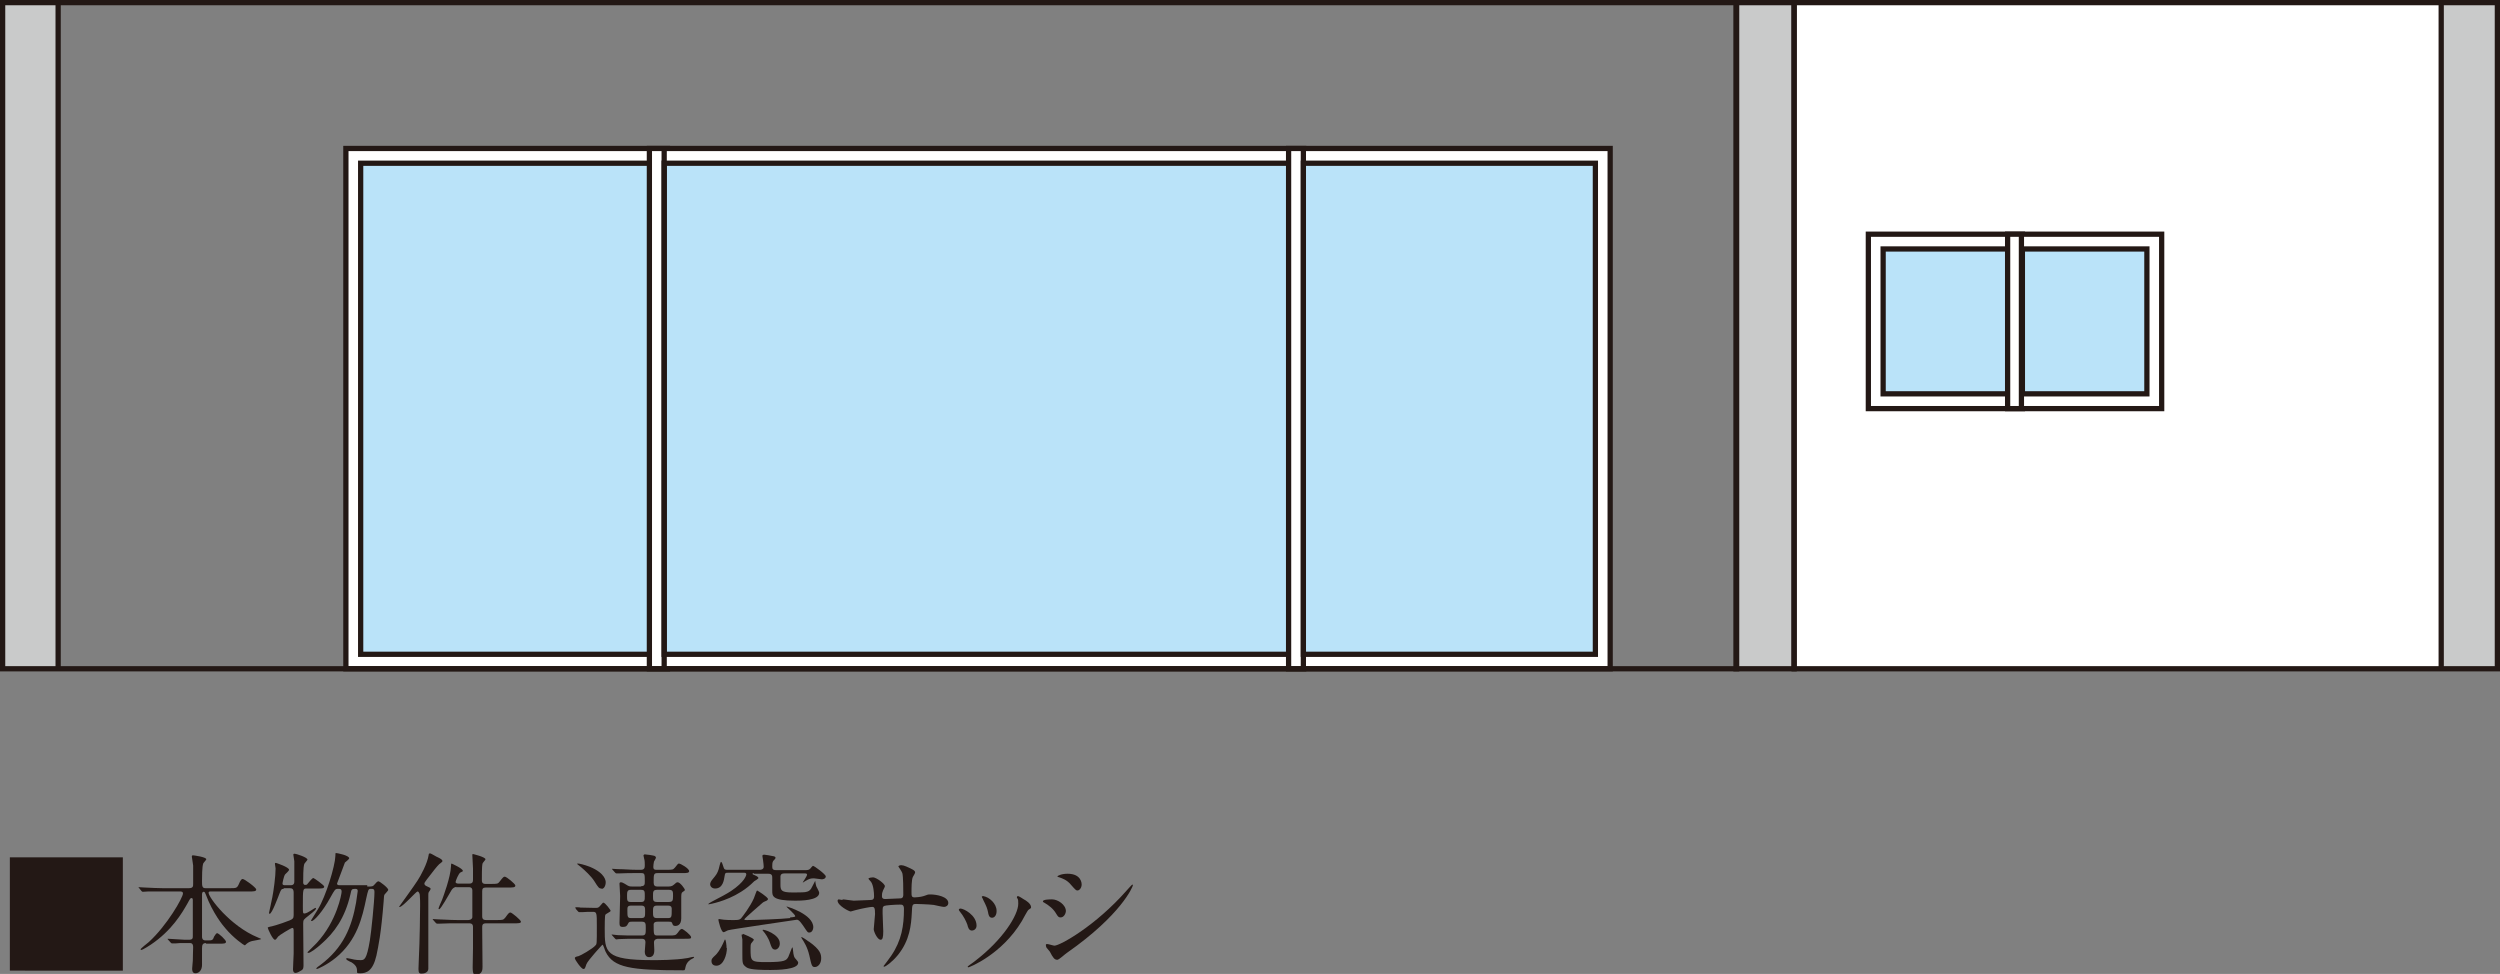
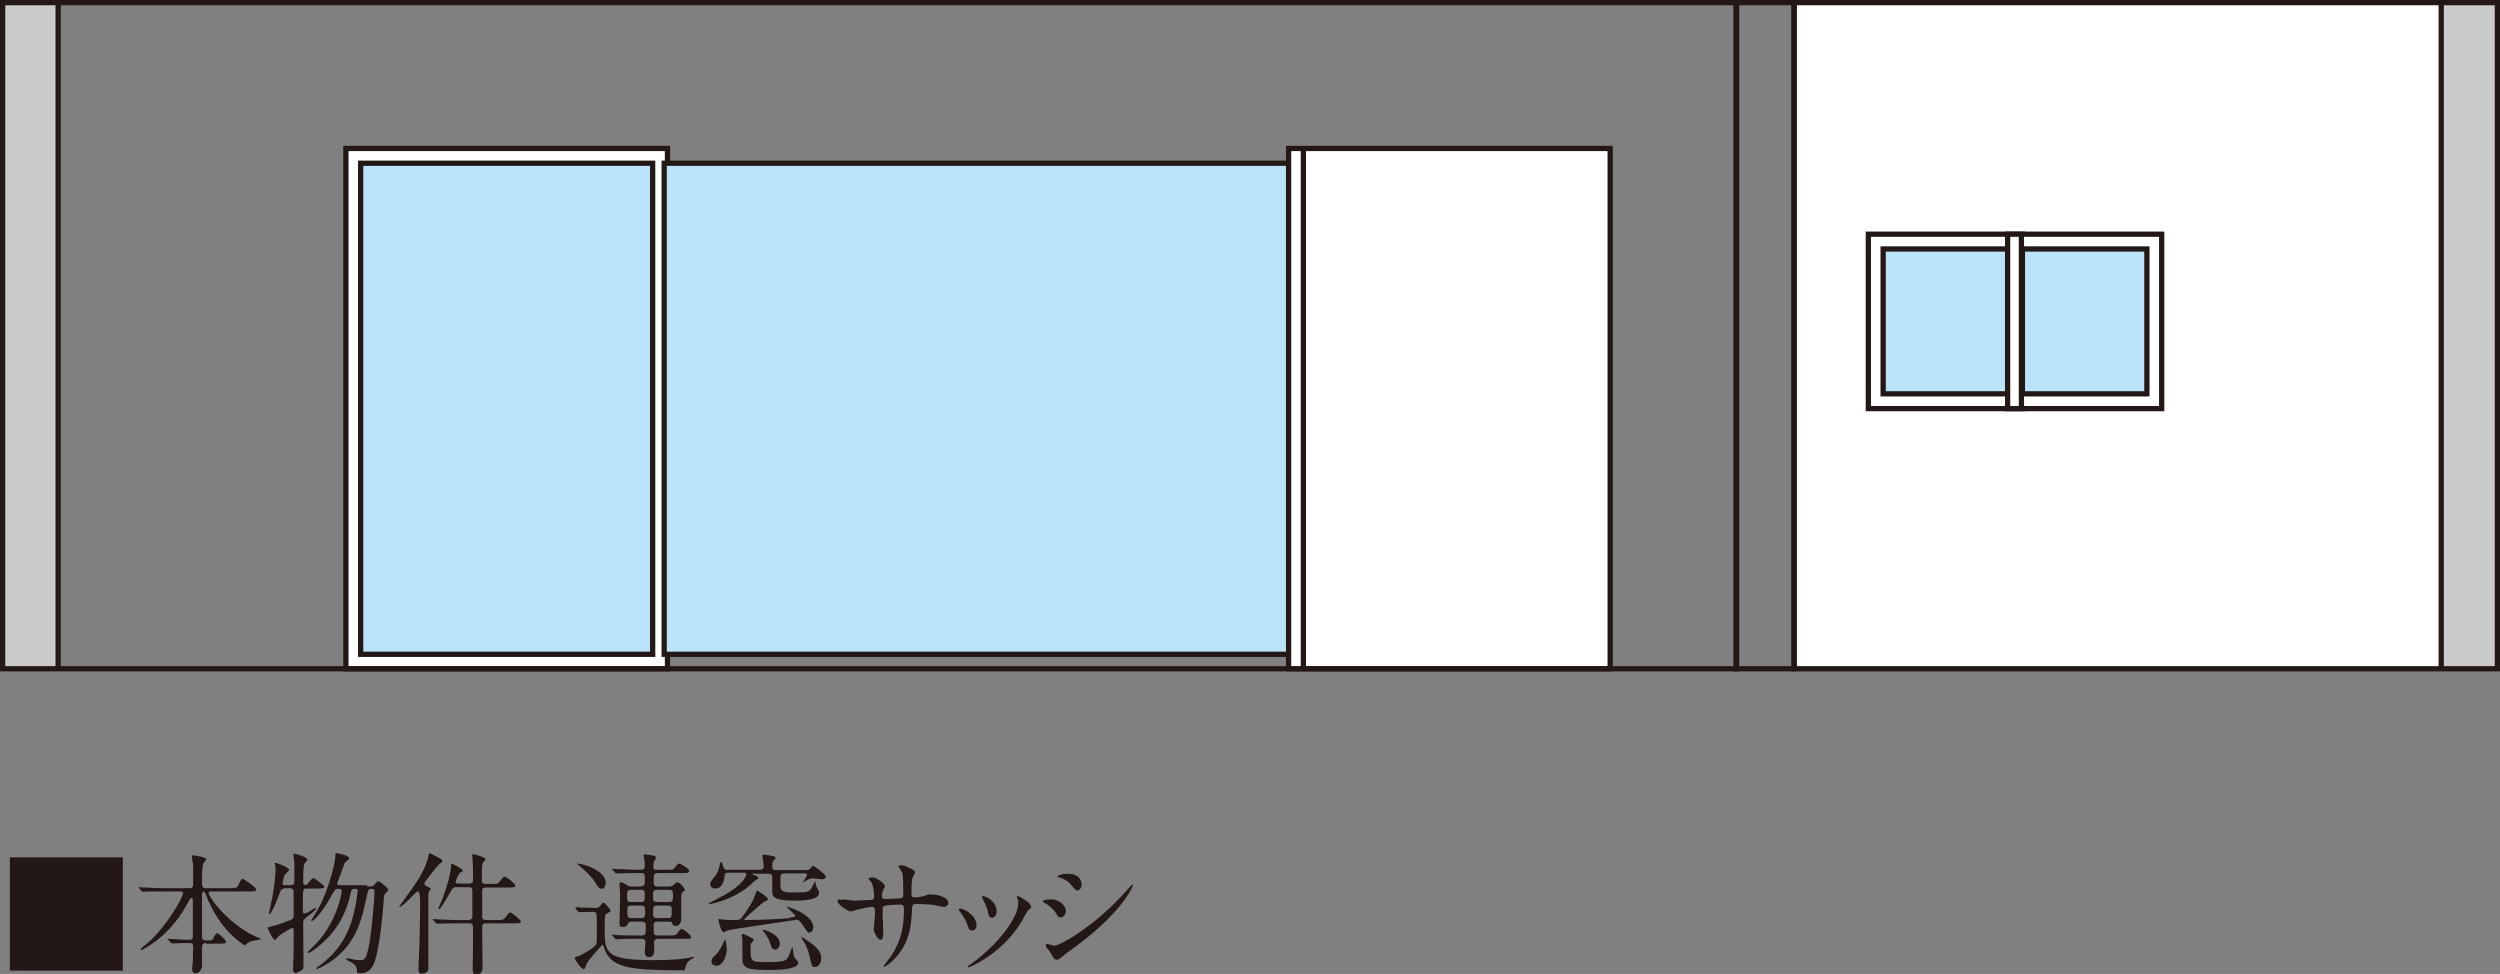
<svg xmlns="http://www.w3.org/2000/svg" id="_レイヤー_2" data-name="レイヤー 2" viewBox="0 0 76.11 29.65">
  <rect x="0" y="0" width="76.11" height="29.65" fill="#808080" stroke="none" />
  <defs>
    <style>
      .cls-1, .cls-2 {
        fill: #fff;
      }

      .cls-1, .cls-3, .cls-4 {
        stroke: #231815;
        stroke-miterlimit: 10;
        stroke-width: .16px;
      }

      .cls-5 {
        fill: #231815;
      }

      .cls-6 {
        fill: #c9caca;
      }

      .cls-3 {
        fill: none;
      }

      .cls-4 {
        fill: #bae3f9;
      }
    </style>
  </defs>
  <g id="_レイヤー_2-2" data-name="レイヤー 2">
-     <rect class="cls-6" x="52.85" y=".08" width="1.77" height="20.28" transform="translate(107.47 20.44) rotate(180)" />
    <rect class="cls-2" x="54.62" y=".08" width="21.41" height="20.28" />
    <rect class="cls-6" x=".08" y=".08" width="1.71" height="20.28" />
    <g>
      <path class="cls-5" d="M3.74,26.1v3.45H.3v-3.45h3.45Z" />
      <path class="cls-5" d="M6.28,28.71c-.11,0-.13.05-.13.17,0,.08,0,.43,0,.5,0,.14-.08.25-.2.25-.1,0-.1-.1-.1-.14,0-.04.02-.22.02-.24,0-.14.01-.38.01-.41,0-.13-.06-.13-.12-.13h-.14c-.1,0-.21,0-.26.01-.02,0-.1,0-.12,0s-.02,0-.04-.02l-.09-.1s-.01-.01-.01-.02c0,0,.01,0,.02,0,.08,0,.44.03.51.03h.12c.12,0,.12-.05.12-.12,0-.17,0-.92,0-1.07,0-.04,0-.08-.04-.08-.03,0-.04.01-.12.16-.17.3-.48.83-1.12,1.26,0,0-.24.16-.29.16,0,0-.02,0-.02-.02s.21-.19.25-.22c.55-.5,1.04-1.35,1.04-1.48,0-.06-.06-.06-.1-.06h-.54c-.11,0-.27,0-.42,0-.02,0-.14.01-.16.01-.01,0-.02,0-.04-.02l-.08-.1s-.02-.02-.02-.02c0,0,.01,0,.02,0,.03,0,.16.01.18.01.23.01.38.02.54.02h.8c.13,0,.13-.06.13-.13,0-.34,0-.48,0-.56,0-.03-.04-.25-.04-.27,0-.04.02-.04.04-.04s.4.05.4.12c0,.02-.08.1-.09.12-.04.09-.04.43-.04.54,0,.14,0,.22.1.22h.75c.18,0,.21,0,.26-.1.07-.17.1-.18.13-.18.05,0,.41.26.41.32,0,.06-.08.06-.22.06h-1.15c-.05,0-.08,0-.08.04,0,.14.65,1.01,1.5,1.36.09.04.1.04.1.05s-.23.05-.28.06c-.07.02-.11.04-.17.09-.03.03-.04.04-.05.04-.02,0-.34-.22-.59-.52-.07-.08-.38-.45-.6-1.04-.02-.05-.03-.07-.06-.07-.05,0-.05.06-.05.1,0,.35,0,.91,0,1.26,0,.04,0,.12.11.12h.07c.12,0,.15,0,.19-.12.02-.03.06-.1.09-.1.05,0,.27.21.27.26,0,.06-.07.06-.22.06h-.4Z" />
      <path class="cls-5" d="M8.65,27.06c-.09,0-.09.02-.14.14-.04.1-.23.62-.3.62-.02,0-.02-.02-.02-.03,0-.02.08-.35.1-.47.04-.2.1-.64.1-.88,0-.02-.02-.12-.02-.14s0-.03.03-.03c.01,0,.4.13.4.21,0,.03-.1.12-.12.14-.04.05-.08.26-.08.28,0,.05.05.05.08.05h.17c.11,0,.11-.08.11-.13,0-.21,0-.48,0-.6,0-.03-.03-.17-.03-.2,0-.03.03-.03.04-.03.04,0,.39.11.39.18,0,.02-.08.1-.09.12-.02.04-.04.11-.04.57,0,.02,0,.08.06.08.04,0,.06-.01.07-.03.03-.03.14-.18.18-.18.02,0,.33.22.33.26,0,.06-.07.06-.19.06h-.34c-.12,0-.12,0-.12.54,0,.2,0,.22.05.22.05,0,.13-.05.18-.08.13-.08.14-.09.15-.09.02,0,.02.01.02.02,0,.05-.21.2-.23.22-.14.11-.16.12-.16.23,0,.2.01,1.09.01,1.27,0,.09-.01.13-.06.16-.05.03-.13.08-.18.08-.06,0-.08-.05-.08-.11,0-.08.02-.42.02-.48,0-.16,0-.52,0-.65,0-.09,0-.13-.04-.13-.04,0-.41.23-.43.26-.06.08-.07.1-.1.1-.07,0-.22-.34-.22-.37,0-.01.07-.03.08-.03.02,0,.26-.06.59-.19.09-.04.12-.06.12-.16,0-.08,0-.59,0-.68,0-.11-.04-.14-.12-.14h-.2ZM11.18,26.99c.16,0,.17,0,.23-.07.03-.04.08-.09.11-.09.04,0,.3.2.3.26,0,.03-.1.12-.11.14-.02.03-.02.05-.03.21-.08,1.01-.16,1.36-.22,1.65-.11.48-.31.54-.49.54-.1,0-.1-.01-.1-.04,0-.1,0-.19-.18-.3-.02,0-.1-.05-.12-.06-.02-.01-.03-.03-.03-.04,0-.02.02-.02.03-.02.02,0,.09.02.11.02.15.04.26.04.29.04.12,0,.19,0,.29-.6.04-.23.14-1.2.14-1.47,0-.1-.04-.1-.11-.1-.08,0-.08.03-.14.29-.12.58-.28,1.28-.93,1.81-.27.22-.55.34-.57.34,0,0-.02,0-.02-.02,0-.01.07-.07.12-.1.71-.53.96-1.17,1.09-1.9.02-.12.05-.33.05-.35,0-.03,0-.07-.07-.07-.12,0-.12.02-.15.16-.17.74-.5,1.18-.89,1.52-.13.12-.33.27-.39.27,0,0-.03,0-.03-.02.02-.02.21-.21.28-.28.62-.67.76-1.5.76-1.56,0-.09-.04-.09-.11-.09-.09,0-.1.03-.23.26-.24.44-.5.72-.57.72-.01,0-.02,0-.02-.02,0,0,.18-.29.21-.34.24-.39.52-1.31.53-1.62,0-.08,0-.09.02-.09.03,0,.4.07.4.16,0,.03-.11.11-.13.13-.04.11-.2.54-.24.64,0,.04.04.05.07.05h.85Z" />
      <path class="cls-5" d="M12.16,27.59s.47-.65.55-.78c.1-.15.3-.52.34-.78,0-.04.02-.05.04-.05.04,0,.2.11.24.12.08.04.14.07.14.12,0,.02-.09.08-.1.09-.07.07-.16.18-.38.47-.04.06-.07.09-.07.12,0,.04.03.06.07.08.07.03.12.05.12.08,0,.02-.04.08-.05.09-.02.03-.02.06-.02.09v1.93c0,.05,0,.28,0,.33-.01.11-.12.14-.21.14-.06,0-.09-.02-.09-.14,0-.02.01-.26.01-.28.03-.56.04-1.51.04-1.66,0-.08,0-.23-.01-.31,0-.02-.02-.11-.07-.11-.04,0-.46.48-.54.47-.02,0-.02-.01-.02-.02ZM13.9,27s-.1,0-.16.11c-.08.13-.32.57-.37.57-.01,0-.02-.01-.02-.02,0-.02.09-.23.11-.27.03-.08.26-.69.27-1.02,0-.03,0-.08.02-.08,0,0,.34.15.34.22,0,.02,0,.02-.07.05-.06.03-.15.26-.15.29,0,.04.05.05.08.05h.34c.1,0,.11-.06.11-.12,0-.18,0-.3,0-.34,0-.06-.02-.34-.02-.4,0-.03,0-.04.02-.04,0,0,.38.09.38.16,0,.02-.08.1-.09.13-.01.05-.02.08-.02.49,0,.06,0,.13.11.13h.17c.18,0,.21,0,.26-.07.11-.14.12-.15.16-.15.05,0,.32.22.32.27,0,.06-.08.06-.21.06h-.69c-.09,0-.11.04-.11.11,0,.11,0,.64,0,.77,0,.11.08.11.12.11h.32c.18,0,.2,0,.26-.07.1-.14.12-.16.16-.16.04,0,.32.23.32.28,0,.05-.08.05-.22.05h-.84c-.12,0-.12.06-.12.14,0,.17.01.99.01,1.18,0,.08,0,.24-.2.24-.06,0-.1,0-.1-.22,0-.08.01-.49.01-.58,0-.22,0-.44,0-.65,0-.11-.08-.11-.12-.11h-.38c-.1,0-.37,0-.51.01-.01,0-.07,0-.08,0-.01,0-.02,0-.04-.02l-.08-.09s-.02-.02-.02-.03c0,0,0,0,.01,0,.03,0,.15.01.18.01.12,0,.32.02.55.02h.35s.1,0,.12-.08c0-.02,0-.77,0-.82,0-.02,0-.1-.1-.1h-.4Z" />
      <path class="cls-5" d="M17.53,27.65s-.02-.02-.02-.03c0,0,0,0,.02,0,.02,0,.12,0,.14.01.05,0,.33.01.45.01.06,0,.09,0,.13-.04.1-.11.1-.12.12-.12.05,0,.22.22.22.25,0,.03-.15.09-.16.12-.02.02-.02.36-.02.42,0,.72,0,.96,1.46.96.17,0,.69,0,1.04-.06.03,0,.16-.04.2-.04,0,0,.02,0,.02.01,0,.02-.02.03-.06.05-.05.02-.17.1-.2.25-.02.1-.02.1-.08.1-1.59,0-2.11-.08-2.35-.56-.02-.03-.07-.22-.1-.22,0,0-.45.48-.49.6-.04.13-.05.14-.09.14-.06,0-.26-.28-.26-.33,0-.04.06-.05.11-.06.07-.02.44-.23.52-.33.04-.04.04-.05.04-.58,0-.4,0-.44-.12-.44-.1,0-.24,0-.33.01-.01,0-.07,0-.08,0-.02,0-.02,0-.04-.02l-.08-.09ZM18.31,27.05c-.07,0-.09-.02-.22-.23-.09-.14-.28-.32-.4-.42-.02-.02-.12-.09-.12-.1s.01-.01.03-.01c.03,0,.18.03.36.1.48.2.48.44.48.47,0,.12-.06.2-.12.2ZM19.51,26.98c.12,0,.12-.06.12-.14,0-.24,0-.26-.12-.26h-.15c-.09,0-.37,0-.51.01-.01,0-.07,0-.08,0s-.02,0-.04-.02l-.08-.09s-.02-.02-.02-.03c0,0,0,0,.01,0,.03,0,.15.01.18.01.18,0,.36.02.55.02h.14c.11,0,.12-.06.12-.14,0-.06,0-.14-.02-.2,0-.02-.02-.08-.02-.09,0-.02.02-.04.04-.04.02,0,.3.03.32.06,0,.01.02.02.02.04,0,.02-.05.1-.06.12-.01.04-.02.12-.02.16,0,.09.05.09.1.09h.3c.18,0,.2,0,.26-.07.08-.1.09-.12.12-.12.05,0,.31.15.31.23,0,.06-.08.06-.21.06h-.74c-.13,0-.13.03-.13.29,0,.09.04.12.12.12h.24c.16,0,.19,0,.26-.06.05-.05.08-.07.11-.07.08,0,.22.2.22.23,0,.02-.02.04-.06.06-.05.03-.05.06-.05.23,0,.08,0,.49,0,.58,0,.21-.13.23-.18.23-.07,0-.08-.04-.09-.07-.02-.06-.04-.06-.12-.06h-.33c-.12,0-.12.07-.12.08,0,.32,0,.34.12.34h.35c.18,0,.2,0,.27-.09.04-.06.08-.11.12-.11s.28.19.28.25c0,.05-.02.05-.21.05h-.8s-.12,0-.12.11c0,.04.01.2.01.23,0,.06,0,.22-.16.22-.04,0-.13-.02-.13-.17,0-.04.02-.24.02-.28,0-.1-.06-.11-.12-.11h-.18c-.09,0-.37,0-.51.01-.01,0-.07.01-.08.01s-.02-.01-.04-.03l-.08-.09s-.02-.02-.02-.02c0,0,0-.01.01-.01.03,0,.15.02.18.02.18.01.36.01.55.01h.18c.12,0,.12-.05.12-.22,0-.14,0-.2-.12-.2h-.29c-.08,0-.1,0-.13.06-.03.06-.05.1-.16.1-.08,0-.1-.03-.1-.12,0-.13.02-.7.02-.82,0-.06-.02-.32-.02-.37,0-.02,0-.05.04-.05.03,0,.05,0,.21.1.05.03.1.03.15.03h.26ZM19.52,27.46c.11,0,.11-.06.11-.18,0-.14,0-.19-.11-.19h-.32c-.1,0-.11.06-.11.17,0,.15,0,.2.11.2h.32ZM19.51,27.95c.13,0,.13-.04.13-.2,0-.12,0-.18-.12-.18h-.3c-.12,0-.12.05-.12.14,0,.19,0,.24.11.24h.3ZM20,27.09c-.12,0-.12.06-.12.19s0,.18.13.18h.34c.13,0,.14-.04.14-.19,0-.12,0-.18-.12-.18h-.36ZM20,27.57c-.12,0-.12.07-.12.18,0,.14,0,.2.12.2h.33c.12,0,.12-.03.12-.28,0-.03,0-.1-.11-.1h-.35Z" />
      <path class="cls-5" d="M22.96,26.58s-.05,0-.05.02c0,.02.01.02.12.07.04.02.06.05.06.06,0,.02-.11.09-.13.1-.12.12-.24.22-.4.32-.47.3-.97.38-.98.38,0,0-.02,0-.02,0,0-.02.08-.06.11-.08.29-.15.44-.23.58-.32.42-.28.47-.48.47-.51,0-.05-.04-.05-.07-.05h-.49c-.06,0-.09,0-.1.1-.02.12-.05.38-.29.38-.09,0-.15-.06-.15-.13,0-.04.02-.09.08-.16.1-.12.14-.17.18-.3.01-.04.05-.22.07-.22.03,0,.05.08.08.17.02.07.06.07.12.07h.99s.11,0,.11-.09c0-.04-.01-.13-.02-.2,0-.02-.02-.11-.02-.13,0-.03.02-.04.06-.04.03,0,.2.03.24.04.07.01.1.02.1.06,0,.02-.06.08-.07.09-.03.04-.03.12-.03.16,0,.08.01.12.12.12h.91s.08,0,.11-.03c.02-.01.08-.1.1-.1.04,0,.39.26.39.32,0,.08-.1.09-.12.09-.04,0-.2-.03-.24-.03-.1,0-.14.01-.26.08-.07.04-.08.06-.08.04,0,0,.13-.19.13-.23,0-.04-.04-.04-.08-.04h-.61c-.07,0-.11.02-.12.08,0,.02,0,.23,0,.26,0,.17.02.24.36.24.08,0,.32,0,.39-.01.11-.02.13-.04.18-.1.02-.03.13-.25.13-.25,0,0,0,.01,0,.02,0,.02.02.12.03.15.01.03.09.16.09.2,0,.24-.58.24-.73.24-.7,0-.7-.14-.7-.3,0-.06,0-.33,0-.39s0-.13-.12-.13h-.45ZM22.13,28.86c0,.2-.1.54-.32.54-.12,0-.15-.08-.15-.14,0-.06.01-.08.13-.19.03-.03.13-.13.26-.43,0-.01.02-.04.02-.04.03,0,.05.19.05.26ZM24.05,27.93c.14-.01.16-.02.16-.04,0-.05-.27-.28-.27-.29,0,0,.01,0,.02,0,0,0,.8.23.8.63,0,.07-.04.16-.12.16-.05,0-.05,0-.17-.18-.07-.1-.14-.21-.21-.21,0,0-2.05.3-2.09.32-.02,0-.11.06-.14.06-.08,0-.16-.36-.16-.38,0-.02.02-.02.03-.02.02,0,.11.02.14.02.09.01.18.01.27.01.15,0,.2,0,.25-.05.05-.06.28-.36.39-.61.02-.04.08-.24.1-.24.01,0,.33.2.33.26,0,.02-.02.04-.04.05-.02.01-.1.04-.12.06-.02.02-.56.48-.56.51,0,.02.04.02.08.02.26,0,1.06-.03,1.32-.06ZM22.62,28.43s.33.13.33.18c0,.02-.07.09-.08.11-.02.04-.02.08-.02.15,0,.4,0,.42.49.42.56,0,.6-.05.66-.16.02-.04.11-.29.12-.29.01,0,.02.04.02.07.02.21.04.24.09.29.05.06.07.08.07.11,0,.21-.64.22-.84.22-.62,0-.7-.05-.76-.1-.1-.08-.1-.11-.1-.43,0-.02,0-.31,0-.4,0-.02-.02-.1-.02-.11,0,0,0-.03,0-.04,0,0,.02,0,.03,0ZM23.74,28.73c0,.11-.08.18-.14.18-.1,0-.12-.1-.15-.18-.05-.17-.15-.31-.22-.39-.01-.01-.02-.02-.01-.03.02-.03.52.13.52.41ZM24.62,28.66c.37.26.38.4.38.52,0,.16-.1.26-.19.26s-.1-.03-.17-.35c-.06-.26-.16-.41-.23-.52-.01-.02-.02-.04-.02-.04.02-.02.2.11.22.13Z" />
      <path class="cls-5" d="M25.65,27.38c.06,0,.29.04.34.04.08,0,.43-.02.5-.02.08,0,.12-.02.12-.11,0-.12-.02-.34-.09-.44-.01-.02-.08-.08-.08-.1,0-.03.12-.04.14-.04.09,0,.36.19.36.27,0,.03-.07.14-.07.17-.02.04-.02.1-.02.14,0,.06.04.08.1.08.1,0,.36-.02.46-.02.09,0,.09-.08.09-.12,0-.14,0-.55-.03-.65-.01-.04-.12-.2-.12-.2,0-.02.04-.04.09-.04.08,0,.2.06.32.12.04.02.1.05.1.1,0,.03-.06.12-.07.14-.04.09-.04.34-.04.45,0,.13,0,.17.1.17.02,0,.18-.01.27-.04.13-.05.14-.05.2-.05.2,0,.55.07.55.26,0,.08-.07.12-.13.12-.05,0-.26-.05-.31-.06-.14-.02-.54-.03-.54-.03-.12,0-.12.03-.13.26-.02.38-.06.84-.42,1.29-.18.22-.38.36-.42.36-.01,0-.02,0-.02-.02,0,0,.2-.26.23-.31.32-.47.39-.92.39-1.43,0-.13-.06-.13-.12-.13-.15,0-.44.02-.48.04-.05.03-.05.04-.05.22,0,.09.02.48.02.55,0,.19-.02.26-.08.26-.1,0-.21-.25-.21-.32,0-.04.04-.42.04-.46,0-.19-.02-.22-.09-.22-.05,0-.28.04-.51.1-.02,0-.12.04-.14.04-.05,0-.4-.18-.4-.33,0-.02.02-.04.03-.04.02,0,.1.02.12.02Z" />
      <path class="cls-5" d="M29.73,28.18c0,.11-.09.15-.14.15-.09,0-.12-.09-.14-.18-.04-.11-.12-.27-.23-.4-.02-.03-.03-.04-.03-.05,0-.02.02-.04.05-.04.1,0,.49.2.49.52ZM30.96,27.35s0-.02,0-.04c0-.02.02-.03.03-.03.03,0,.15.08.18.1.06.03.22.13.22.24,0,.03-.02.04-.08.08-.03.02-.17.29-.2.34-.61,1.02-1.6,1.41-1.63,1.41-.01,0-.02-.01-.02-.02,0-.02.19-.14.22-.17.85-.65,1.32-1.4,1.32-1.75,0-.08,0-.12-.03-.17ZM30.34,27.74c0,.12-.06.2-.14.2-.09,0-.11-.1-.12-.17-.03-.13-.04-.16-.15-.38,0-.02-.04-.07-.04-.09,0-.01.02-.02.04-.02.19.03.41.23.41.45Z" />
      <path class="cls-5" d="M32.45,27.73c0,.08-.06.2-.16.2-.06,0-.08-.02-.14-.12-.08-.14-.22-.25-.36-.33-.01,0-.04-.02-.04-.04,0-.06.23-.06.28-.06.17,0,.42.16.42.36ZM31.96,28.97s-.08-.1-.1-.12c-.01-.02-.02-.05-.02-.08,0-.02.01-.03.04-.03.04,0,.19.05.22.05.17,0,1.25-.6,2.2-1.68.02-.02.16-.18.17-.18,0,0,.02,0,.02.02,0,.04-.35.9-2.01,2.06-.05.03-.24.21-.29.21-.09,0-.13-.06-.23-.25ZM32.93,26.93c0,.09-.06.18-.13.18-.04,0-.06-.02-.21-.19-.11-.13-.25-.18-.34-.21-.02,0-.06-.02-.06-.03s.11-.08.31-.08c.43,0,.43.31.43.32Z" />
    </g>
    <line class="cls-1" x1="1.77" y1="20.36" x2="1.77" y2=".08" />
    <line class="cls-1" x1="74.38" y1="20.36" x2="74.38" y2=".08" />
    <rect class="cls-1" x="10.53" y="4.52" width="9.79" height="15.84" />
    <rect class="cls-4" x="7.95" y="8" width="14.95" height="8.89" transform="translate(27.87 -2.98) rotate(90)" />
-     <rect class="cls-1" x="19.77" y="4.52" width="19.92" height="15.84" />
    <rect class="cls-4" x="22.25" y="2.93" width="14.95" height="19.02" transform="translate(42.17 -17.28) rotate(90)" />
-     <line class="cls-1" x1="20.22" y1="20.36" x2="20.22" y2="4.52" />
    <rect class="cls-6" x="74.33" y=".08" width="1.71" height="20.28" />
    <rect class="cls-3" x="54.62" y=".08" width="21.41" height="20.28" />
    <line class="cls-1" x1="74.32" y1=".08" x2="74.32" y2="20.36" />
    <rect class="cls-1" x="39.23" y="4.52" width="9.79" height="15.84" />
-     <rect class="cls-4" x="36.65" y="8" width="14.95" height="8.89" transform="translate(56.57 -31.68) rotate(90)" />
    <rect class="cls-1" x="56.88" y="7.13" width="4.69" height="5.31" />
    <rect class="cls-4" x="57.01" y="7.89" width="4.41" height="3.79" transform="translate(69.01 -49.43) rotate(90)" />
    <rect class="cls-1" x="61.12" y="7.13" width="4.69" height="5.31" />
    <rect class="cls-4" x="61.25" y="7.89" width="4.41" height="3.79" transform="translate(73.25 -53.67) rotate(90)" />
    <line class="cls-1" x1="61.54" y1="12.44" x2="61.54" y2="7.13" />
    <line class="cls-3" x1="39.68" y1="20.36" x2="39.68" y2="4.52" />
    <rect class="cls-3" x=".08" y=".08" width="52.79" height="20.28" />
    <rect class="cls-3" x="52.85" y=".08" width="1.77" height="20.28" transform="translate(107.47 20.44) rotate(180)" />
  </g>
</svg>